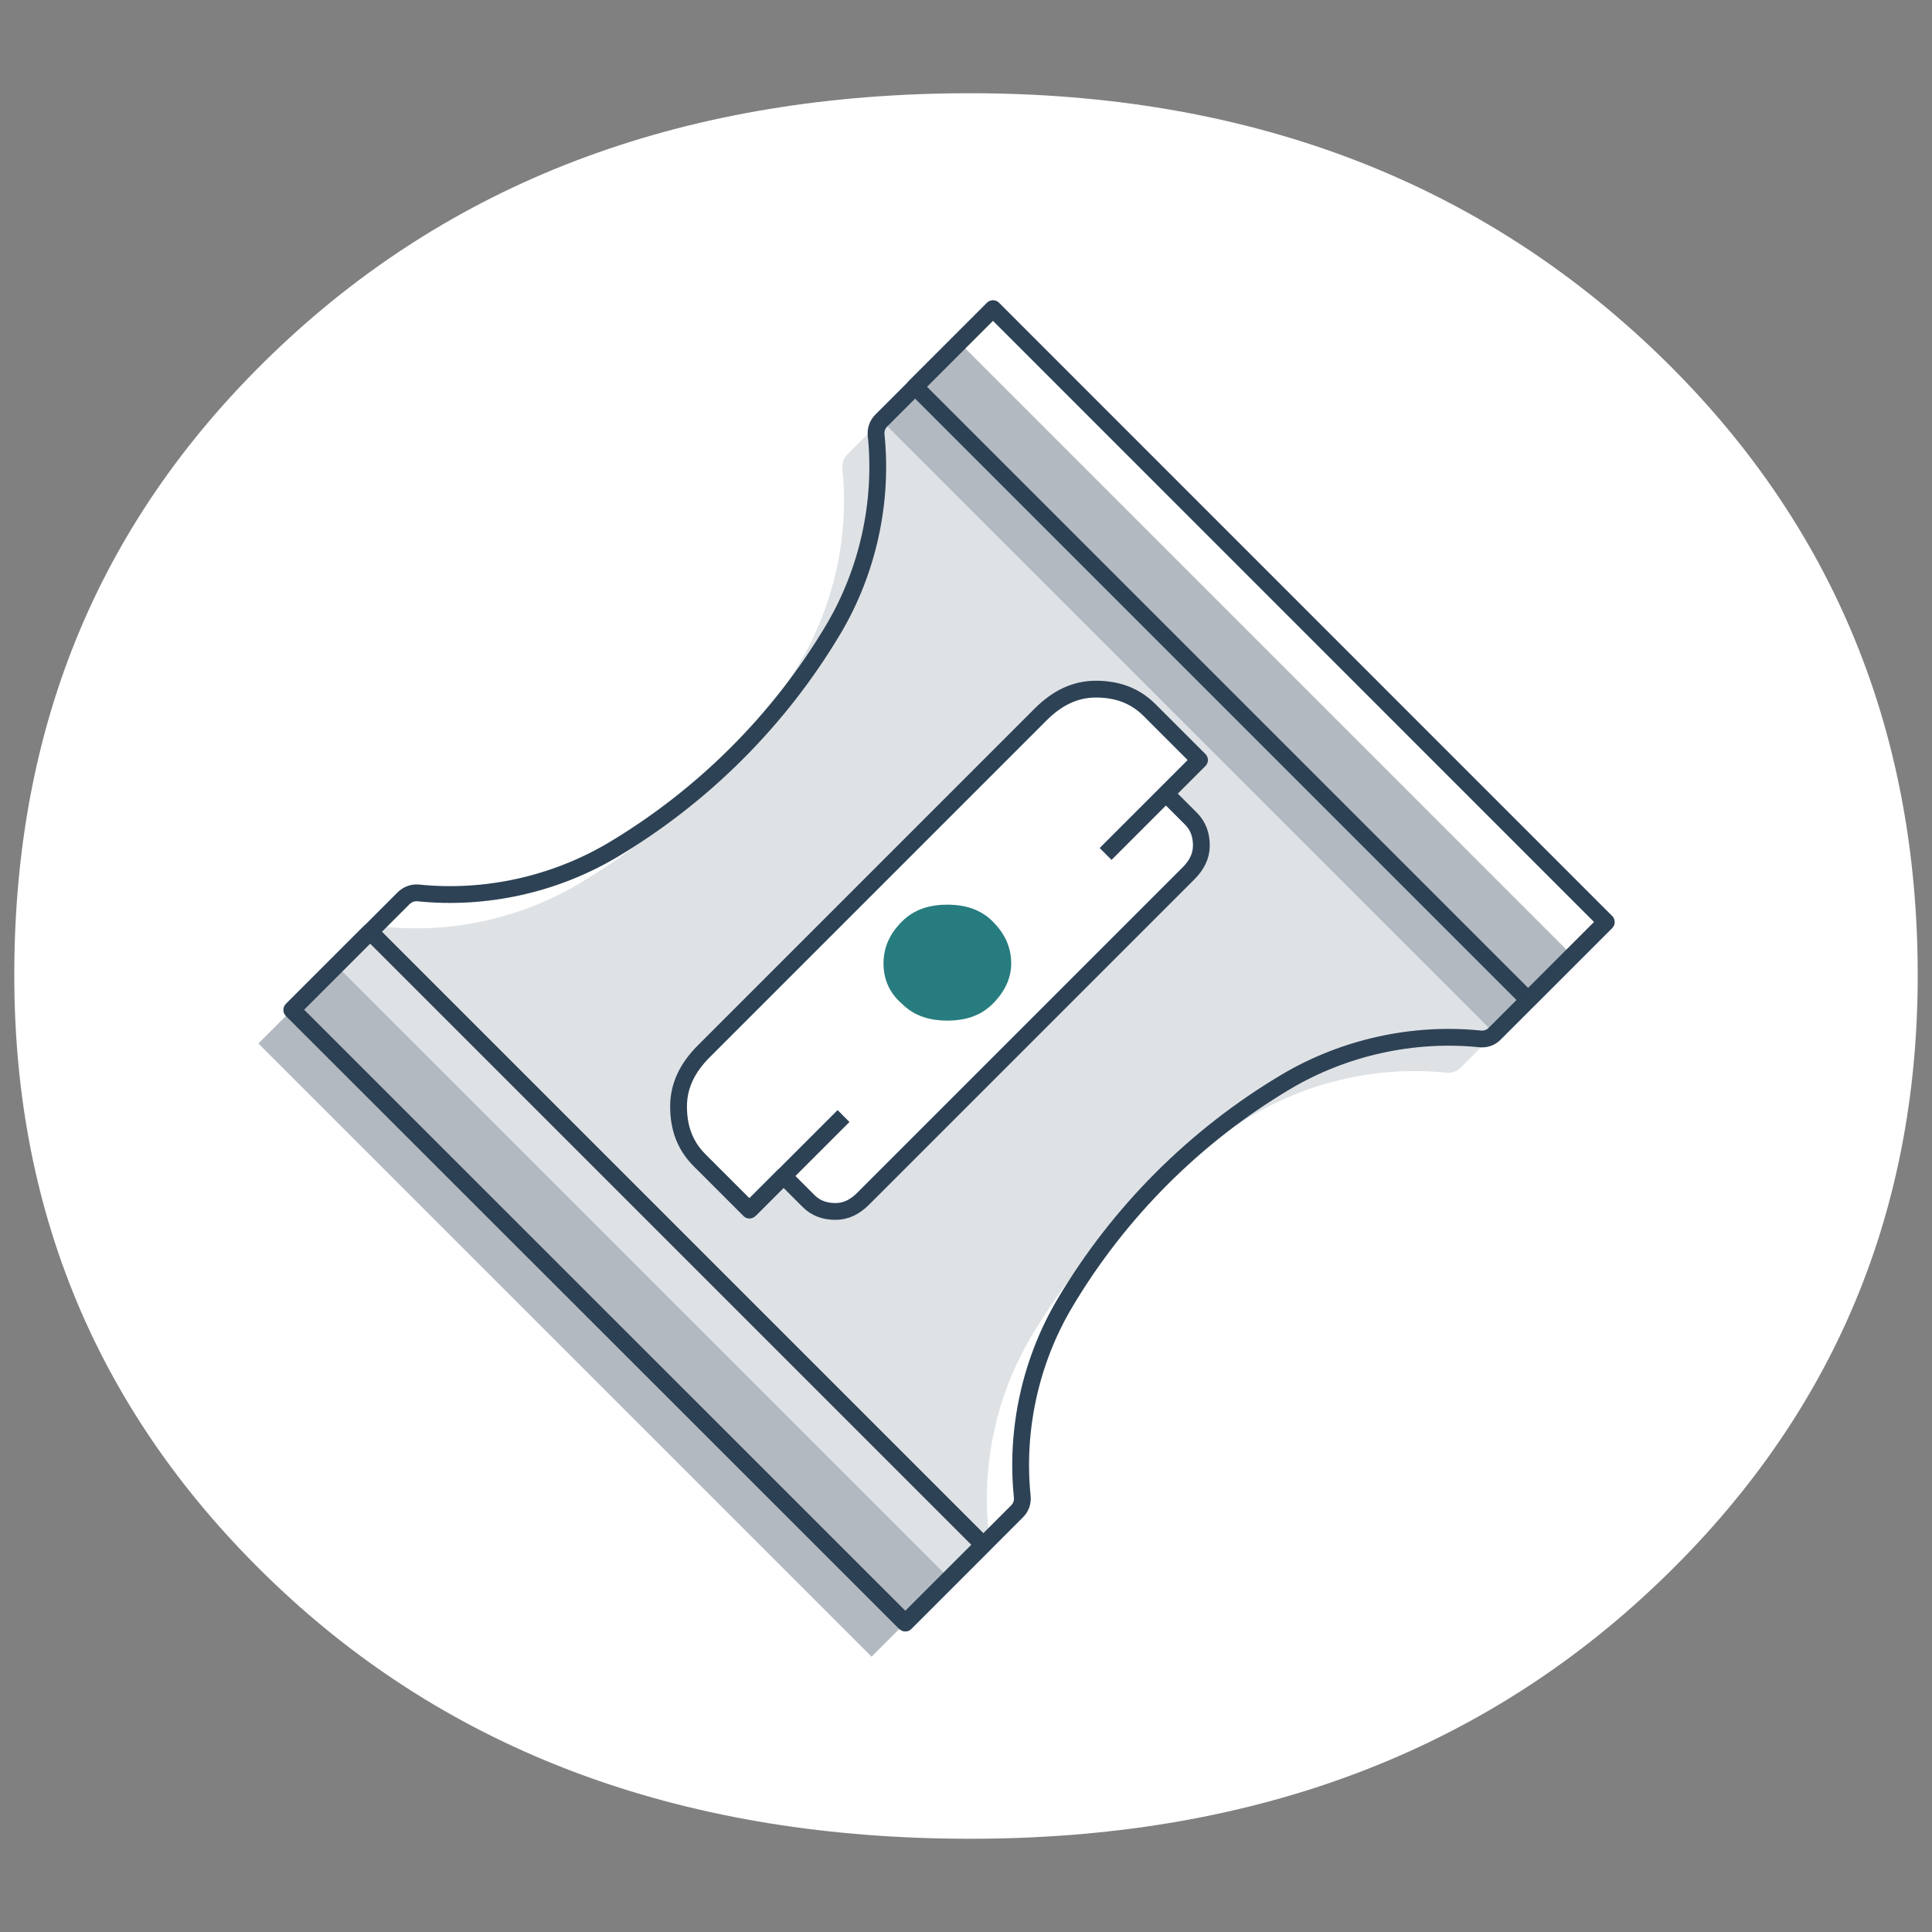
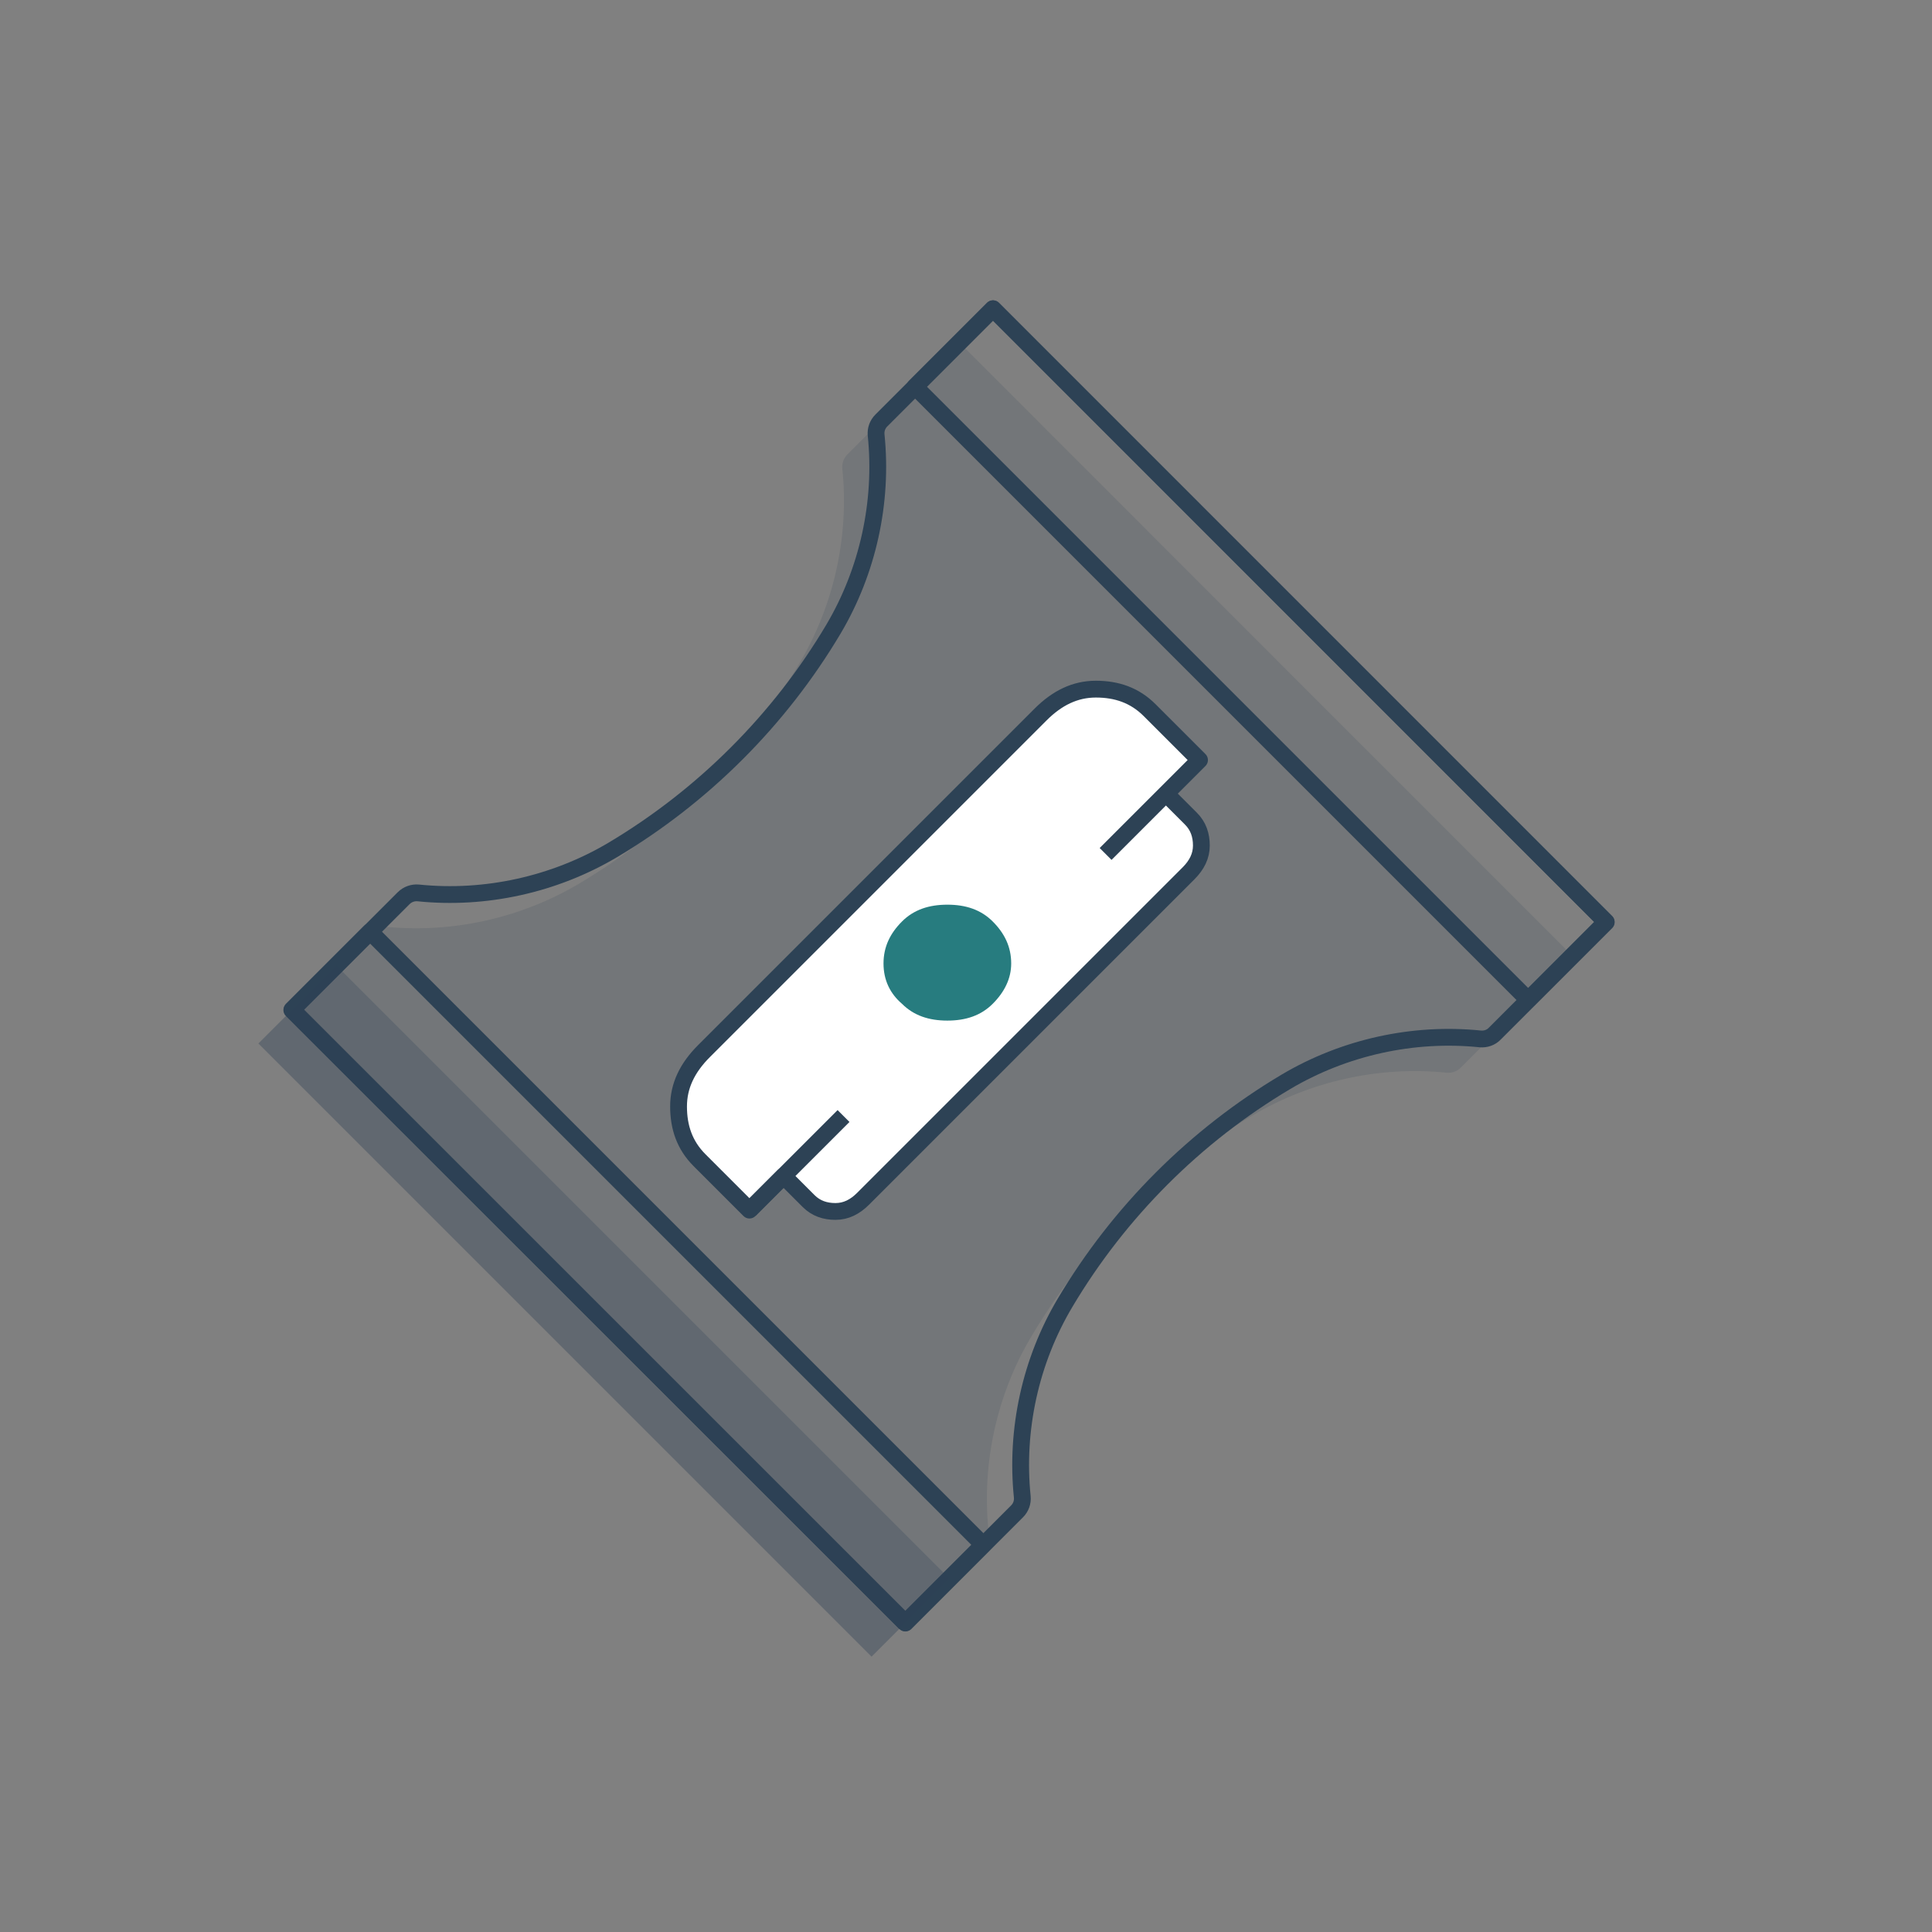
<svg xmlns="http://www.w3.org/2000/svg" version="1.1" x="0px" y="0px" viewBox="0 0 115 115" style="enable-background:new 0 0 115 115;" xml:space="preserve">
  <rect x="0" y="0" width="115" height="115" fill="#808080" stroke="none" />
  <style type="text/css">
	.st0{display:none;}
	.st1{display:inline;opacity:0.1;fill:#2D4255;enable-background:new    ;}
	.st2{fill:#FFFFFF;stroke:#FFFFFF;stroke-miterlimit:10;}
	.st3{fill:#FFFFFF;enable-background:new    ;}
	.st4{opacity:0.15;}
	.st5{fill:#2D4255;}
	.st6{opacity:0.25;}
	.st7{fill:#FFFFFF;}
	.st8{opacity:0.25;fill:#2D4255;}
	.st9{opacity:0.15;fill:#2D4255;}
	.st10{fill:none;stroke:#2D4255;stroke-linecap:square;stroke-linejoin:round;stroke-miterlimit:10;}
	.st11{fill:#304153;}
	.st12{fill:none;stroke:#2D4255;stroke-linejoin:round;stroke-miterlimit:10;}
	.st13{fill:#FFFFFF;stroke:#2D4255;stroke-linejoin:round;stroke-miterlimit:10;}
	.st14{fill:#277C7F;}
	.st15{opacity:0.3;fill:#2D4255;stroke:#2D4255;stroke-linejoin:round;stroke-miterlimit:10;}
	.st16{opacity:0.3;fill:#2D4255;}
	.st17{opacity:0.1;fill:#2D4255;enable-background:new    ;}
	.st18{fill:none;stroke:#2D4255;stroke-width:0.5;stroke-linecap:square;stroke-linejoin:round;stroke-miterlimit:10;}
	.st19{opacity:0.15;fill:#2E4255;}
	.st20{fill:#2E4255;}
	.st21{opacity:0.3;fill:#2E4255;}
	.st22{fill:#FFFFFF;stroke:#2D4255;stroke-linecap:square;stroke-linejoin:round;stroke-miterlimit:10;}
	.st23{opacity:0.25;fill:#2E4255;}
</style>
  <g id="BG" class="st0">
    <rect x="0" class="st1" width="115" height="115" />
  </g>
  <g id="Vrstva_1">
-     <path class="st3" d="M57.75,109.45c16.4,0,29.9-4.9,40.5-14.8s15.9-22.1,15.9-36.6c0-14.9-5.3-27.4-15.9-37.4s-24.1-15.1-40.5-15.1   c-16.7,0-30.4,5-41.1,15.1s-15.8,22.5-15.8,37.4c0,14.5,5.3,26.7,15.9,36.6S41.05,109.45,57.75,109.45z" />
    <path id="XMLID_00000116932260888970516380000005420132048204839041_" class="st9" d="M57.1,20.39l-6.65,6.65   c-0.23,0.23-0.34,0.54-0.31,0.86c0.41,4-0.49,8.1-2.54,11.56c-3.21,5.4-7.76,9.94-13.15,13.15c-3.46,2.05-7.57,2.96-11.56,2.55   c-0.32-0.03-0.64,0.08-0.86,0.31l-6.65,6.65l36.5,36.5l6.65-6.65c0.23-0.23,0.34-0.54,0.31-0.86c-0.41-4,0.49-8.1,2.55-11.56   c3.21-5.4,7.75-9.94,13.15-13.15c3.46-2.05,7.57-2.96,11.56-2.55c0.32,0.03,0.64-0.08,0.86-0.31l2.98-2.98c0,0,0,0,0,0c0,0,0,0,0,0   l3.66-3.66L57.1,20.39z" />
    <g>
      <g>
        <line id="XMLID_00000085246793105216792670000011167046824864907957_" class="st12" x1="17.38" y1="60.11" x2="53.89" y2="96.61" />
        <path id="XMLID_00000099638863454705512040000014041031935448065464_" class="st12" d="M59.11,18.38l-6.65,6.65     c-0.23,0.23-0.34,0.54-0.31,0.86c0.41,4-0.49,8.1-2.54,11.56c-3.21,5.4-7.76,9.94-13.15,13.15c-3.46,2.05-7.57,2.96-11.56,2.55     c-0.32-0.03-0.64,0.08-0.88,0.32l-6.65,6.65l36.52,36.49l6.65-6.65c0.23-0.23,0.34-0.54,0.31-0.86c-0.41-4,0.49-8.1,2.55-11.56     c3.21-5.4,7.75-9.94,13.15-13.15c3.46-2.05,7.57-2.96,11.56-2.55c0.32,0.03,0.64-0.08,0.86-0.31l2.98-2.98c0,0,0,0,0,0     c0,0,0,0,0,0l3.66-3.66L59.11,18.38z" />
        <g>
          <path class="st13" d="M69.4,47.24l1.49,1.49c0.44,0.44,0.62,0.98,0.62,1.6c0,0.62-0.27,1.16-0.76,1.65L51.38,71.35      c-0.49,0.49-1.02,0.76-1.65,0.76c-0.62,0-1.16-0.18-1.6-0.62l-1.49-1.49l-2.03,2.03l-2.97-2.97c-0.89-0.89-1.25-1.96-1.25-3.2      s0.53-2.31,1.51-3.29l20.04-20.04c0.98-0.98,2.05-1.51,3.29-1.51s2.31,0.36,3.2,1.25l2.97,2.97l-5.59,5.59" />
        </g>
      </g>
      <rect x="49.23" y="35.68" transform="matrix(0.707 0.707 -0.707 0.707 49.523 -41.654)" class="st12" width="51.62" height="6.56" />
      <rect x="12.14" y="72.76" transform="matrix(0.707 0.707 -0.707 0.707 64.886 -4.566)" class="st12" width="51.62" height="6.56" />
    </g>
    <path class="st14" d="M56.39,60.75c1.1,0,2-0.3,2.7-1s1.1-1.5,1.1-2.4c0-1-0.4-1.8-1.1-2.5s-1.6-1-2.7-1s-2,0.3-2.7,1   s-1.1,1.5-1.1,2.5s0.4,1.8,1.1,2.4C54.39,60.45,55.29,60.75,56.39,60.75z" />
    <path class="st13" d="M50.21,66.43l-5.59,5.59" />
    <rect x="10.14" y="74.77" transform="matrix(0.707 0.707 -0.707 0.707 65.715 -2.56)" class="st8" width="51.62" height="6.56" />
-     <rect x="47.23" y="37.68" transform="matrix(0.707 0.707 -0.707 0.707 50.352 -39.649)" class="st8" width="51.62" height="6.56" />
  </g>
</svg>